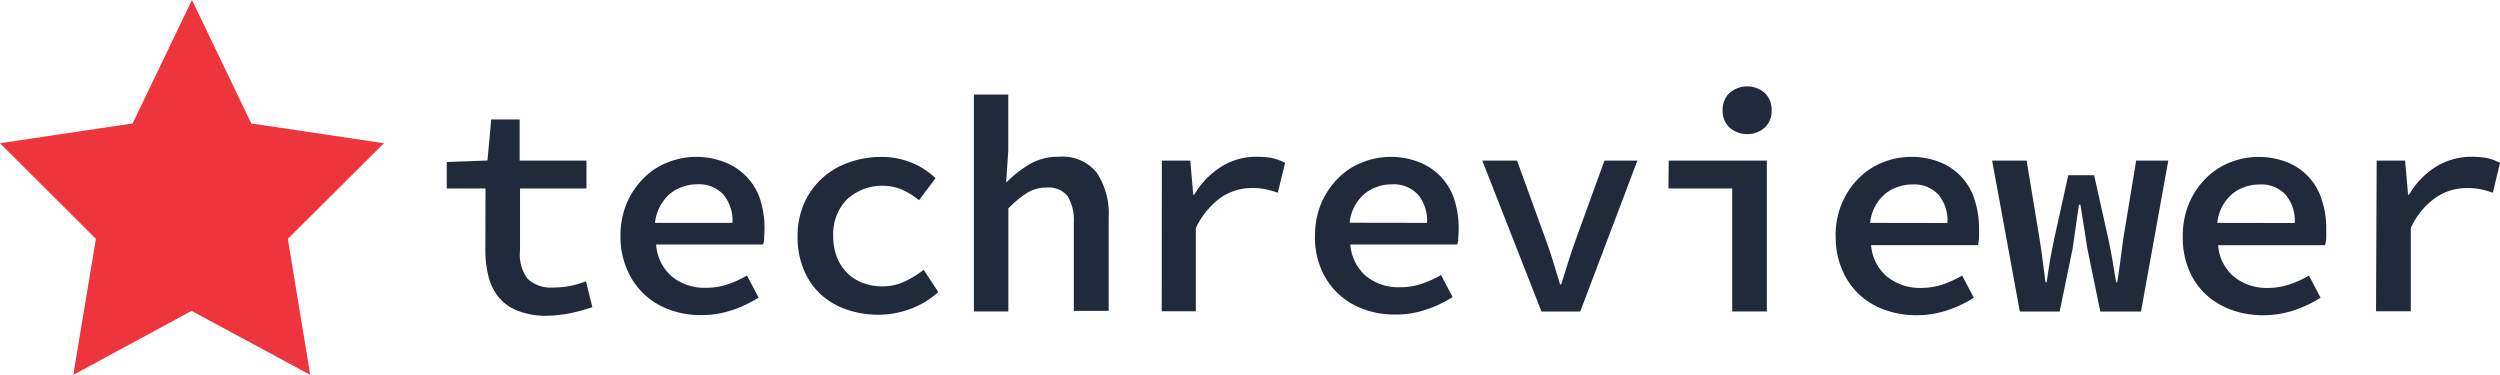
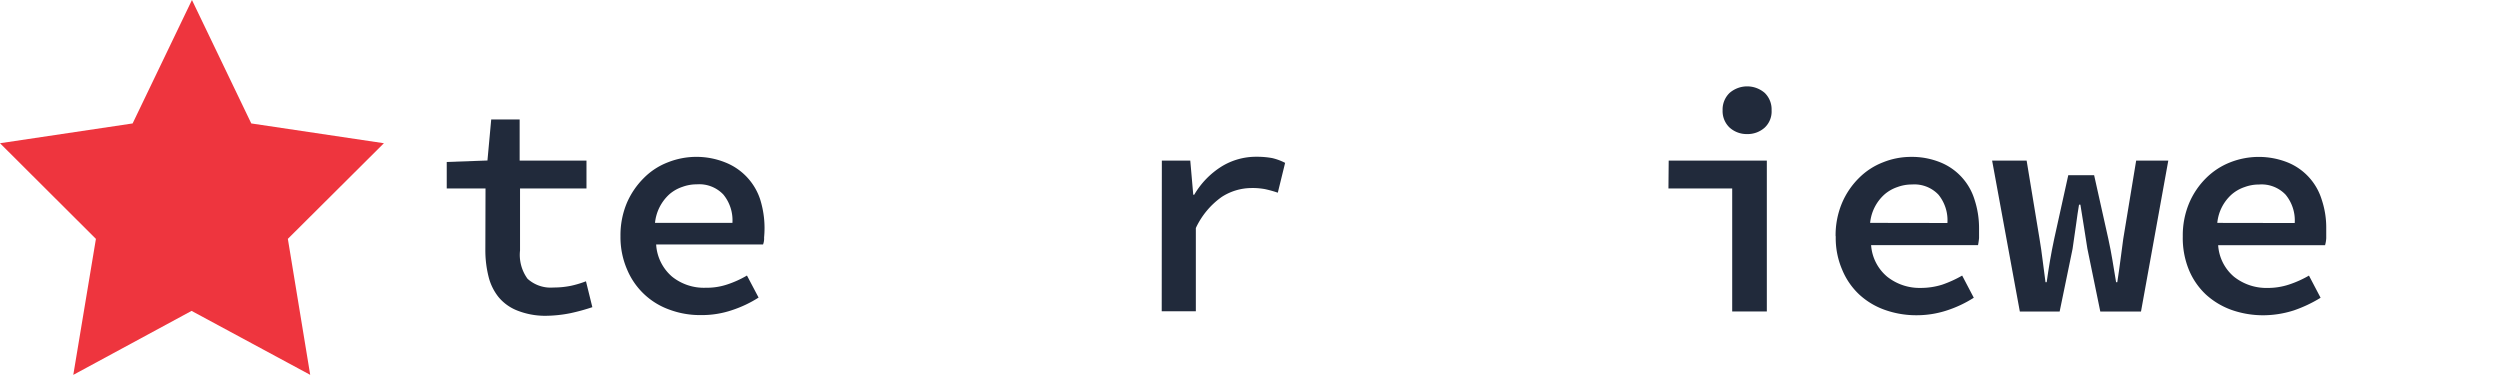
<svg xmlns="http://www.w3.org/2000/svg" data-name="techreviewer logo-02" width="117.647" height="17.647" viewBox="0 0 117.647 17.647">
  <path data-name="Path 191180" d="M36.385 12.248H34.56V11l1.916-.069L36.653 9h1.338v1.936h3.145v1.312h-3.127v2.917a1.911 1.911 0 0 0 .353 1.331 1.615 1.615 0 0 0 1.217.412 4.085 4.085 0 0 0 .827-.081 4.818 4.818 0 0 0 .706-.212l.3 1.218a9.531 9.531 0 0 1-1.022.281 6.143 6.143 0 0 1-1.217.125 3.566 3.566 0 0 1-1.3-.25 2.172 2.172 0 0 1-.87-.625 2.487 2.487 0 0 1-.474-.962 5.086 5.086 0 0 1-.152-1.249z" transform="translate(-13.537 -3.378)" style="fill:#212a3b" />
  <path data-name="Path 191181" d="M48 15.548a3.925 3.925 0 0 1 .3-1.562 3.751 3.751 0 0 1 .8-1.174 3.2 3.2 0 0 1 1.131-.737 3.638 3.638 0 0 1 2.689 0 2.815 2.815 0 0 1 1.649 1.73 4.535 4.535 0 0 1 .189 1.805.768.768 0 0 1-.049.331h-5.03a2.156 2.156 0 0 0 .754 1.518 2.391 2.391 0 0 0 1.576.518 3.033 3.033 0 0 0 1-.15 4.76 4.76 0 0 0 .943-.425l.547 1.037a5.511 5.511 0 0 1-1.253.593 4.394 4.394 0 0 1-1.448.231 4.116 4.116 0 0 1-1.478-.25 3.386 3.386 0 0 1-2-1.874 3.834 3.834 0 0 1-.32-1.591zm5.268-.625a1.907 1.907 0 0 0-.426-1.331 1.559 1.559 0 0 0-1.253-.481 1.925 1.925 0 0 0-.675.119 1.811 1.811 0 0 0-.608.344 2.1 2.1 0 0 0-.681 1.349z" transform="translate(-18.801 -4.436)" style="fill:#212a3b" />
-   <path data-name="Path 191182" d="M61.7 15.555a3.834 3.834 0 0 1 .322-1.58 3.5 3.5 0 0 1 .852-1.168 3.626 3.626 0 0 1 1.253-.731 4.579 4.579 0 0 1 1.5-.256 3.715 3.715 0 0 1 1.49.294 3.64 3.64 0 0 1 1.077.706l-.779 1.037a3.632 3.632 0 0 0-.821-.506 2.462 2.462 0 0 0-2.573.469 2.359 2.359 0 0 0-.645 1.73 2.674 2.674 0 0 0 .17.974 2.262 2.262 0 0 0 .474.743 2.159 2.159 0 0 0 .724.475 2.638 2.638 0 0 0 .931.169 2.433 2.433 0 0 0 1.071-.231 4.516 4.516 0 0 0 .888-.55l.687 1.049a4.035 4.035 0 0 1-1.326.8 4.42 4.42 0 0 1-1.478.269A4.614 4.614 0 0 1 64 19a3.452 3.452 0 0 1-1.217-.718 3.312 3.312 0 0 1-.8-1.174 3.99 3.99 0 0 1-.283-1.578z" transform="translate(-24.167 -4.436)" style="fill:#212a3b" />
-   <path data-name="Path 191183" d="M75.34 7.12h1.618v2.63l-.1 1.518a5.367 5.367 0 0 1 1.083-.856 2.621 2.621 0 0 1 1.4-.362 2.054 2.054 0 0 1 1.776.743 3.492 3.492 0 0 1 .566 2.136V17.3h-1.641v-4.152a2.182 2.182 0 0 0-.292-1.248 1.146 1.146 0 0 0-1-.4 1.7 1.7 0 0 0-.9.244 4.807 4.807 0 0 0-.888.737v4.847H75.34z" transform="translate(-29.51 -2.672)" style="fill:#212a3b" />
  <path data-name="Path 191184" d="M89.876 11.991h1.338l.14 1.605h.046a3.862 3.862 0 0 1 1.29-1.331 3.094 3.094 0 0 1 1.655-.456 4 4 0 0 1 .724.062 2.643 2.643 0 0 1 .608.225l-.344 1.404a5.171 5.171 0 0 0-.608-.169 3.23 3.23 0 0 0-.651-.05 2.6 2.6 0 0 0-1.381.419 3.723 3.723 0 0 0-1.217 1.462v3.917H89.87z" transform="translate(-35.201 -4.432)" style="fill:#212a3b" />
-   <path data-name="Path 191185" d="M101.729 15.548a3.925 3.925 0 0 1 .3-1.562 3.751 3.751 0 0 1 .8-1.174 3.2 3.2 0 0 1 1.131-.737 3.638 3.638 0 0 1 2.689 0 2.816 2.816 0 0 1 1.63 1.73 4.535 4.535 0 0 1 .189 1.805.768.768 0 0 1-.049.331h-5.029a2.168 2.168 0 0 0 .748 1.493 2.391 2.391 0 0 0 1.576.518 3.033 3.033 0 0 0 1-.15 4.76 4.76 0 0 0 .943-.425l.547 1.037a5.511 5.511 0 0 1-1.253.593 4.394 4.394 0 0 1-1.448.231 4.116 4.116 0 0 1-1.478-.25 3.386 3.386 0 0 1-2-1.874 3.836 3.836 0 0 1-.3-1.568zm5.271-.624a1.907 1.907 0 0 0-.426-1.331 1.559 1.559 0 0 0-1.253-.481 1.924 1.924 0 0 0-.675.119 1.811 1.811 0 0 0-.608.344 2.063 2.063 0 0 0-.681 1.343z" transform="translate(-39.846 -4.436)" style="fill:#212a3b" />
-   <path data-name="Path 191186" d="M114.67 12.1h1.636l1.338 3.686c.134.35.249.706.359 1.062l.328 1.074h.055l.335-1.074c.11-.356.231-.706.359-1.062l1.338-3.686h1.551l-2.689 7.1h-1.825z" transform="translate(-44.915 -4.541)" style="fill:#212a3b" />
  <path data-name="Path 191187" d="M129.082 10h4.618v7.1h-1.63v-5.788h-3zm3.692-1.249a1.2 1.2 0 0 1-.827-.306 1.064 1.064 0 0 1-.328-.812 1.083 1.083 0 0 1 .328-.818 1.264 1.264 0 0 1 1.655 0 1.083 1.083 0 0 1 .322.818 1.039 1.039 0 0 1-.322.812 1.2 1.2 0 0 1-.833.306z" transform="translate(-50.555 -2.442)" style="fill:#212a3b" />
  <path data-name="Path 191188" d="M142 15.555a3.925 3.925 0 0 1 .3-1.562 3.683 3.683 0 0 1 .8-1.181 3.251 3.251 0 0 1 1.131-.737 3.518 3.518 0 0 1 1.314-.256 3.565 3.565 0 0 1 1.381.256 2.762 2.762 0 0 1 1.612 1.755 4.3 4.3 0 0 1 .213 1.362v.45a3.109 3.109 0 0 1-.049.331h-5.031a2.129 2.129 0 0 0 .76 1.487 2.451 2.451 0 0 0 1.576.525 3.359 3.359 0 0 0 1-.15 5.4 5.4 0 0 0 .949-.431l.547 1.043a5.511 5.511 0 0 1-1.253.593 4.566 4.566 0 0 1-1.448.231 4.406 4.406 0 0 1-1.478-.25 3.484 3.484 0 0 1-1.217-.731 3.343 3.343 0 0 1-.8-1.168 3.752 3.752 0 0 1-.3-1.568zm5.262-.625a1.907 1.907 0 0 0-.42-1.331 1.559 1.559 0 0 0-1.253-.481 1.925 1.925 0 0 0-.675.119 1.811 1.811 0 0 0-.608.344 2.063 2.063 0 0 0-.681 1.343z" transform="translate(-55.619 -4.436)" style="fill:#212a3b" />
  <path data-name="Path 191189" d="M154.11 12.1h1.624l.608 3.686q.085.506.146 1.012c.043.337.085.675.134 1.024h.055c.049-.344.1-.687.158-1.024s.122-.675.195-1.012l.663-3h1.217l.669 3c.073.337.14.675.195 1.012s.116.675.17 1.024H160c.055-.344.1-.687.146-1.024s.085-.675.134-1.012l.608-3.686h1.512l-1.284 7.1H159.2l-.608-2.961c-.055-.337-.109-.675-.158-1.006s-.109-.687-.17-1.062h-.064c-.049.281-.091.581-.134.9s-.1.718-.17 1.181l-.608 2.948h-1.874z" transform="translate(-60.363 -4.541)" style="fill:#212a3b" />
  <path data-name="Path 191190" d="M168.859 15.556a3.925 3.925 0 0 1 .3-1.562 3.683 3.683 0 0 1 .8-1.181 3.336 3.336 0 0 1 1.131-.737 3.673 3.673 0 0 1 2.695 0 2.762 2.762 0 0 1 1.612 1.755 4.14 4.14 0 0 1 .213 1.362v.45a1.486 1.486 0 0 1-.055.331h-5.031a2.117 2.117 0 0 0 .748 1.487 2.451 2.451 0 0 0 1.576.525 3.176 3.176 0 0 0 1-.156 4.976 4.976 0 0 0 .949-.425l.547 1.043a6.244 6.244 0 0 1-1.253.593 4.749 4.749 0 0 1-1.448.231 4.466 4.466 0 0 1-1.484-.25 3.581 3.581 0 0 1-1.217-.731 3.343 3.343 0 0 1-.8-1.168 3.952 3.952 0 0 1-.283-1.567zm5.268-.625a1.907 1.907 0 0 0-.427-1.331 1.559 1.559 0 0 0-1.253-.481 1.925 1.925 0 0 0-.675.119 1.812 1.812 0 0 0-.608.344 2.063 2.063 0 0 0-.681 1.343z" transform="translate(-66.14 -4.436)" style="fill:#212a3b" />
-   <path data-name="Path 191191" d="M183.84 11.991h1.338l.14 1.605h.043a3.917 3.917 0 0 1 1.29-1.331 3.225 3.225 0 0 1 1.655-.456 4.114 4.114 0 0 1 .73.062 2.643 2.643 0 0 1 .608.225l-.335 1.406a5.171 5.171 0 0 0-.608-.169 3.325 3.325 0 0 0-.657-.05 2.6 2.6 0 0 0-1.381.419 3.518 3.518 0 0 0-1.217 1.462v3.917h-1.636z" transform="translate(-71.997 -4.433)" style="fill:#212a3b" />
  <path data-name="Path 191192" d="m9.033 0 2.792 5.809 6.241.931-4.52 4.5 1.052 6.4-5.583-3.01-5.566 3.011 1.065-6.4L0 6.74l6.241-.931z" style="fill:#ee353e" />
</svg>